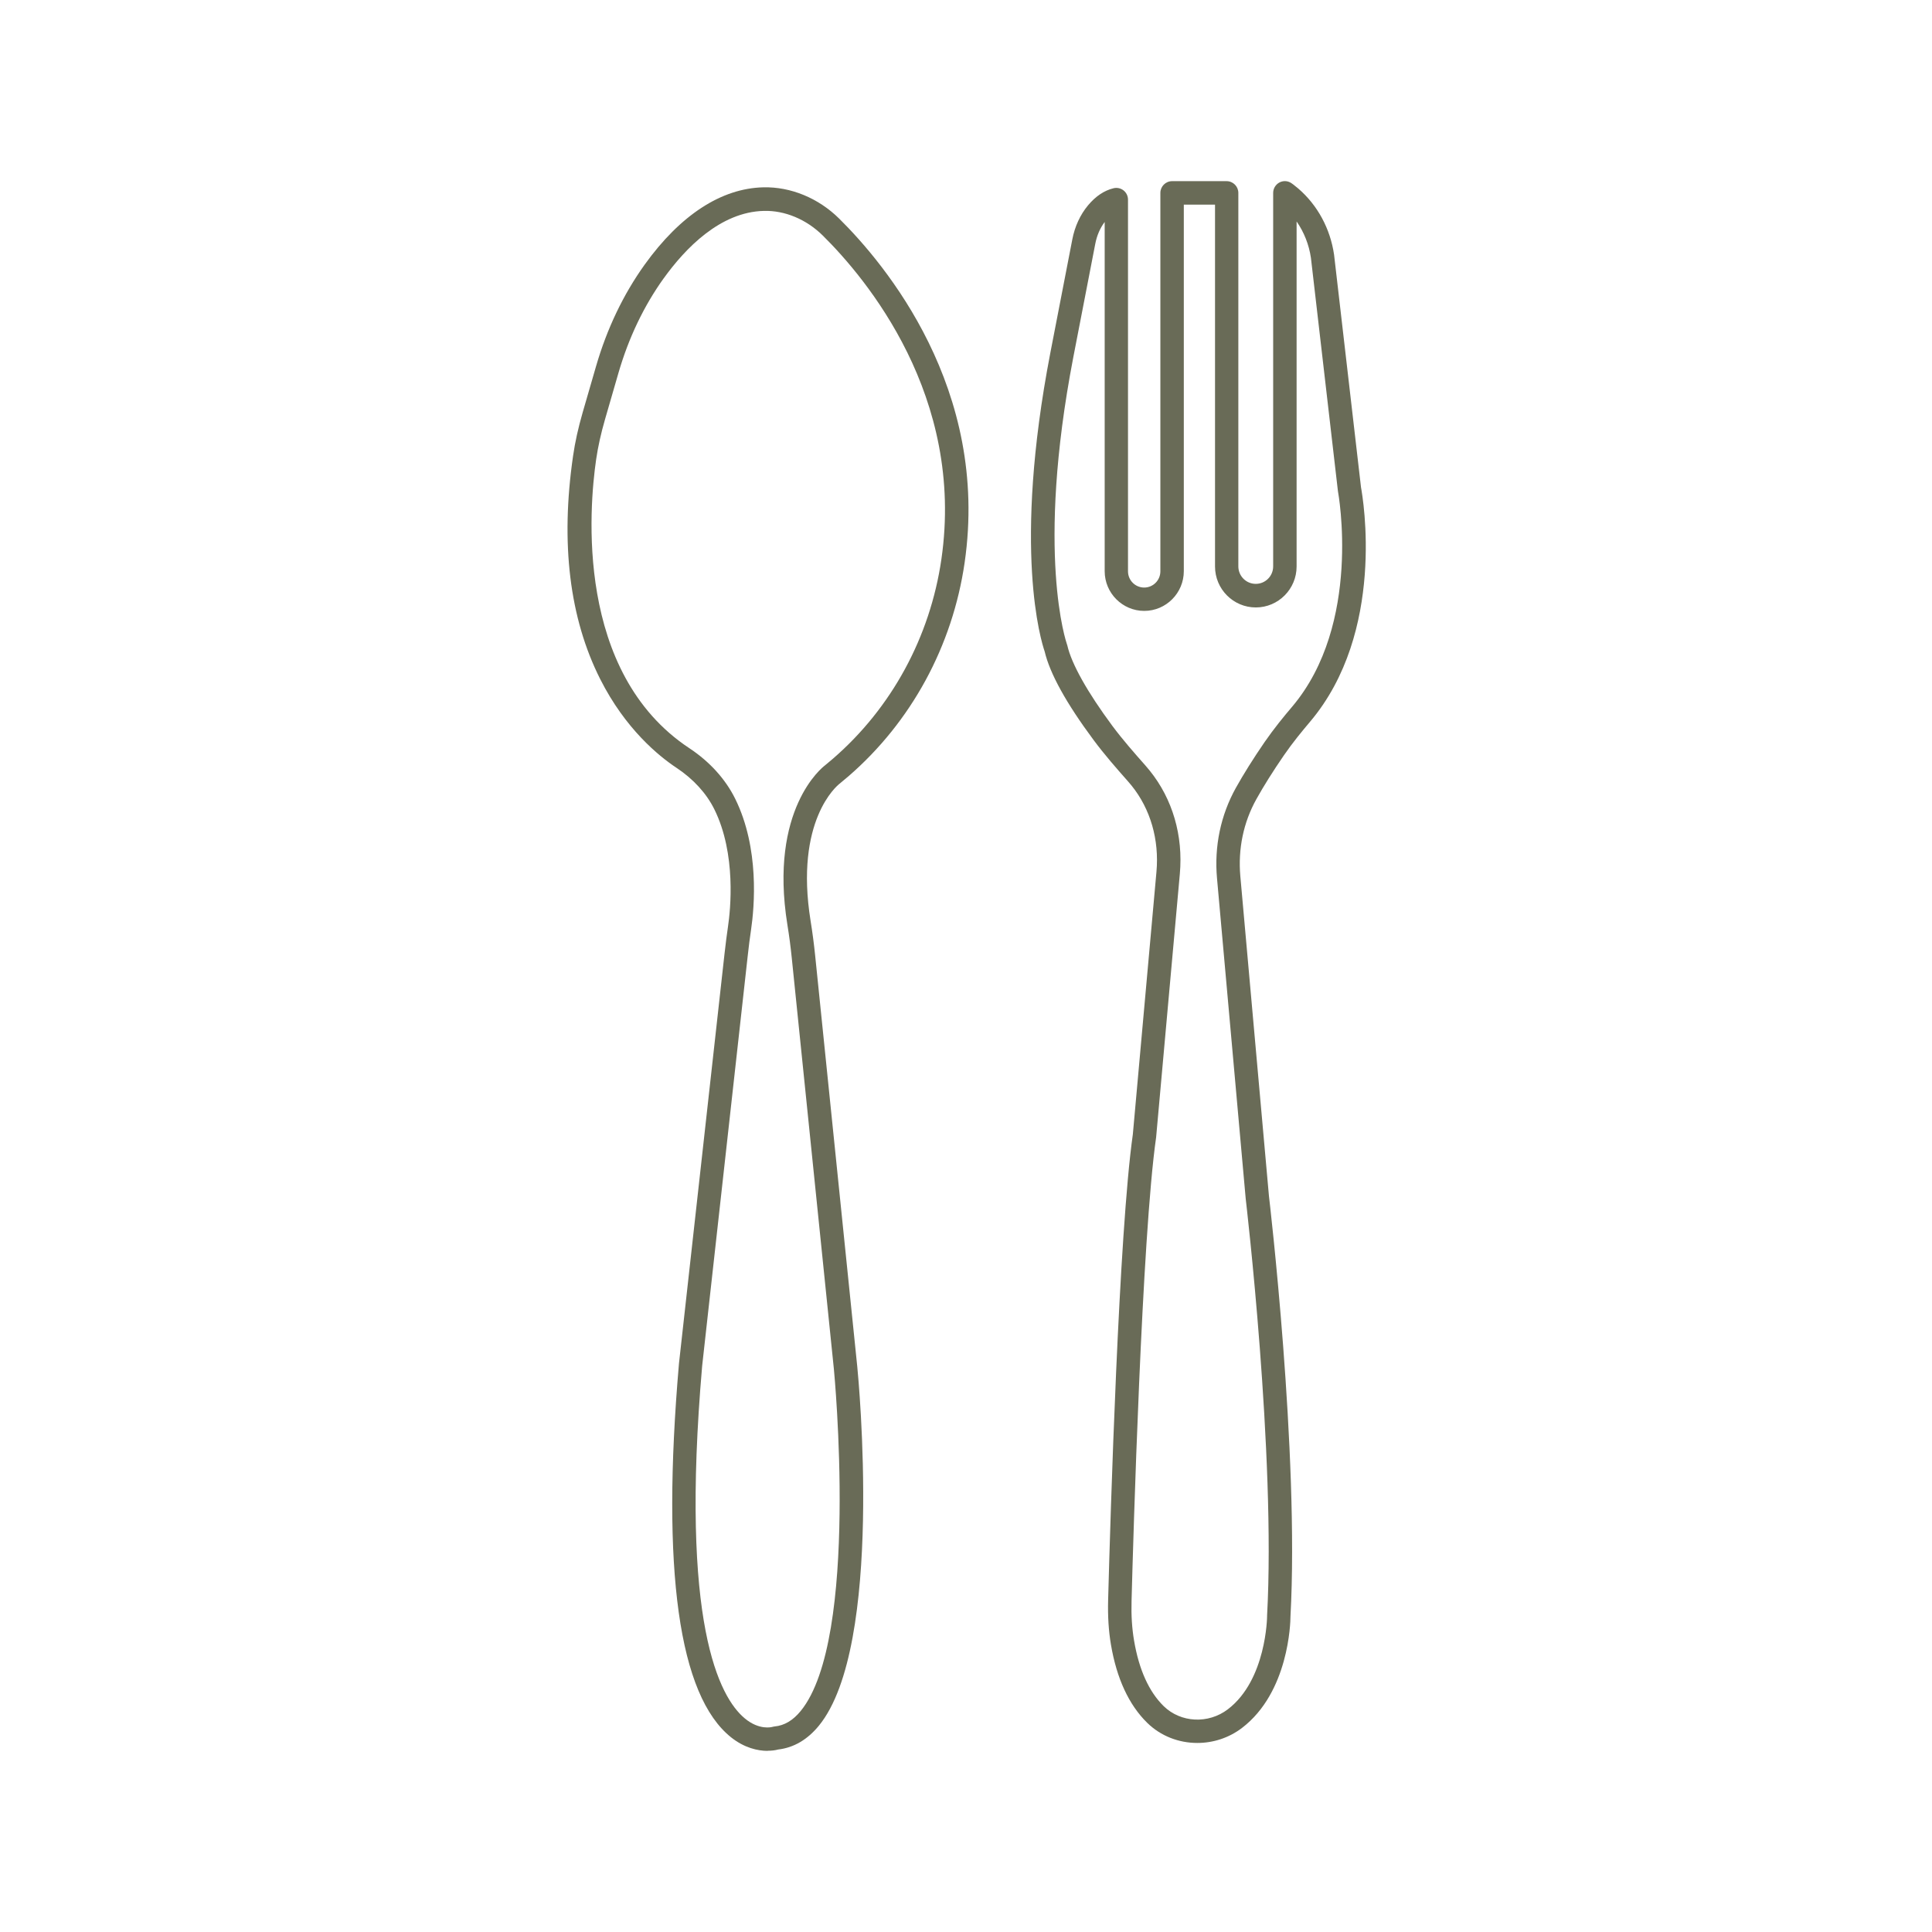
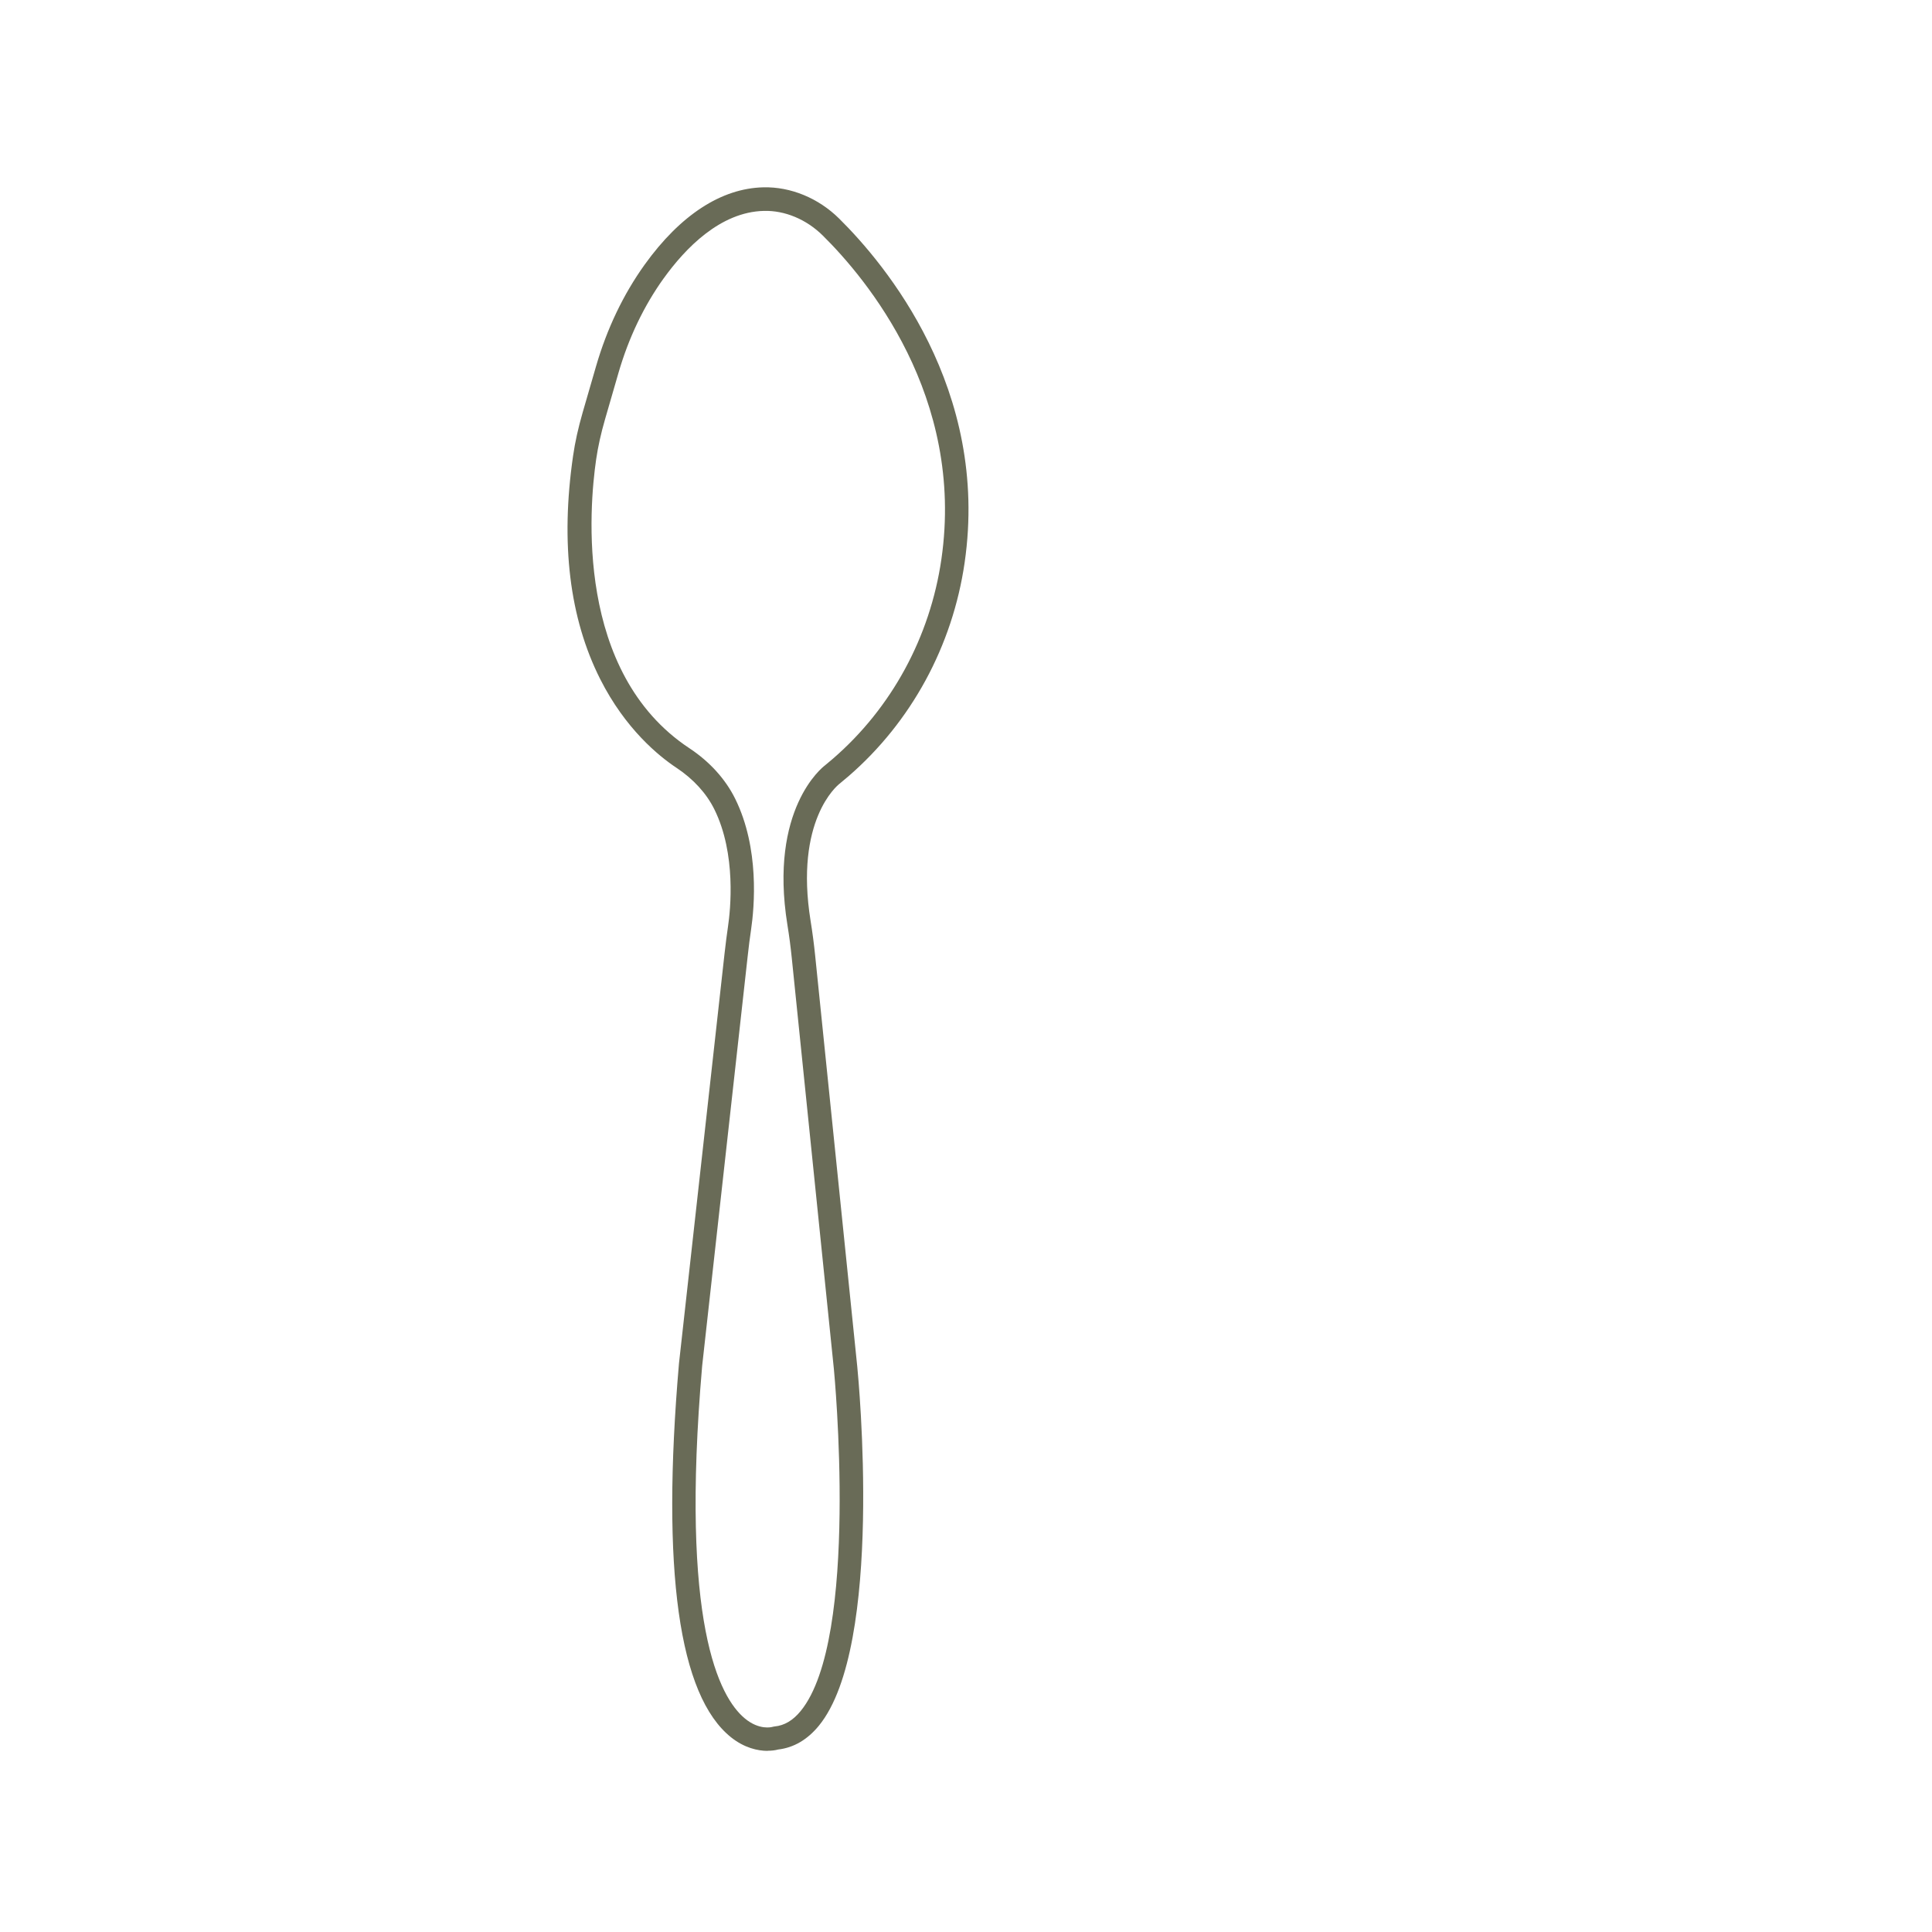
<svg xmlns="http://www.w3.org/2000/svg" fill="none" viewBox="0 0 160 160" height="160" width="160">
-   <rect fill="none" height="160" width="160" />
  <path fill="#696B57" d="M63.571 145C62.744 145 61.64 144.747 60.556 143.887C56.209 140.437 54.753 130.021 56.229 112.923L60.004 78.966C60.101 78.102 60.193 77.392 60.29 76.731C60.488 75.39 60.996 70.731 59.157 67.019C58.504 65.702 57.424 64.517 56.026 63.589C54.559 62.617 51.791 60.372 49.705 56.238C47.163 51.199 46.408 44.985 47.459 37.761C47.623 36.614 47.885 35.438 48.252 34.165L49.361 30.337C50.266 27.217 51.621 24.38 53.388 21.916C56.34 17.806 59.738 15.591 63.223 15.513C65.478 15.46 67.777 16.402 69.495 18.102C73.314 21.878 81.973 32.212 79.887 46.593C78.885 53.498 75.468 59.785 70.265 64.288C70.018 64.502 69.766 64.711 69.51 64.92C69.341 65.056 65.793 67.942 67.129 76.26C67.284 77.212 67.409 78.174 67.506 79.117L70.996 113.185C71.088 114.128 73.222 136.308 67.816 142.915C66.867 144.072 65.735 144.737 64.438 144.888C64.21 144.951 63.915 144.99 63.576 144.99L63.571 145ZM54.961 23.053C53.32 25.342 52.062 27.975 51.219 30.881L50.111 34.709C49.767 35.895 49.525 36.988 49.371 38.042C48.785 42.07 47.614 55.694 57.086 61.961C58.77 63.074 60.081 64.522 60.885 66.149C62.913 70.255 62.477 75.113 62.197 77.013C62.1 77.65 62.013 78.34 61.921 79.18L58.15 113.117C56.306 134.447 59.573 140.564 61.684 142.313C62.884 143.309 63.91 143.027 63.954 143.017C64.012 143.003 64.089 142.983 64.147 142.978C64.96 142.901 65.672 142.478 66.311 141.696C71.209 135.705 69.079 113.613 69.06 113.394L65.57 79.326C65.478 78.417 65.357 77.494 65.207 76.576C63.673 67.009 68.121 63.535 68.31 63.395C68.523 63.22 68.76 63.025 68.987 62.826C73.837 58.628 77.022 52.764 77.961 46.321C79.921 32.819 71.741 23.063 68.13 19.497C66.78 18.166 64.994 17.418 63.261 17.466C59.656 17.549 56.756 20.556 54.956 23.063L54.961 23.053Z" />
-   <path fill="#696B57" d="M99.151 144.344C97.636 144.344 96.131 143.781 95.003 142.673C93.488 141.186 92.477 139.005 92.002 136.191C91.809 135.05 91.736 133.85 91.77 132.523C91.959 125.522 92.661 102.06 93.817 93.941L95.773 72.194C96.01 69.541 95.279 67 93.706 65.052C93.609 64.93 93.508 64.809 93.401 64.692C92.496 63.667 91.475 62.511 90.56 61.276C88.3 58.235 86.94 55.767 86.514 53.95C86.228 53.124 83.847 45.515 86.983 29.229L88.803 19.833C89.011 18.749 89.466 17.768 90.115 16.995C90.734 16.257 91.436 15.78 92.211 15.591C92.496 15.518 92.806 15.581 93.043 15.766C93.28 15.951 93.416 16.232 93.416 16.534V47.313C93.416 48.056 94.016 48.659 94.756 48.659C95.497 48.659 96.097 48.056 96.097 47.313V15.975C96.097 15.44 96.533 15.003 97.065 15.003H101.586C102.118 15.003 102.554 15.44 102.554 15.975V46.905C102.554 47.702 103.197 48.353 103.996 48.353C104.795 48.353 105.438 47.706 105.438 46.905V15.975C105.438 15.615 105.637 15.285 105.951 15.115C106.266 14.945 106.648 14.964 106.948 15.168C106.973 15.183 107.195 15.338 107.524 15.62C109.117 16.995 110.167 18.939 110.482 21.091L112.713 40.36C112.873 41.225 114.789 52.342 108.478 59.79C107.858 60.523 107.05 61.5 106.329 62.55C105.424 63.866 104.654 65.091 104.044 66.189C102.975 68.108 102.52 70.309 102.718 72.553L105.09 99.062C105.114 99.246 107.607 120.406 106.871 133.874C106.871 134.389 106.726 140.141 102.863 143.095C101.77 143.931 100.458 144.344 99.161 144.344H99.151ZM91.48 18.39C91.102 18.89 90.836 19.512 90.705 20.197L88.885 29.593C85.749 45.889 88.329 53.26 88.353 53.333C88.368 53.372 88.382 53.415 88.392 53.454C88.735 54.97 90.057 57.331 92.119 60.111C92.985 61.276 93.977 62.399 94.858 63.395C94.984 63.536 95.105 63.681 95.221 63.827C97.109 66.174 97.994 69.206 97.709 72.369L95.749 94.145C95.749 94.145 95.749 94.179 95.744 94.198C94.568 102.395 93.842 127.606 93.711 132.581C93.677 133.777 93.745 134.855 93.919 135.871C94.326 138.271 95.148 140.093 96.363 141.288C97.781 142.678 100.071 142.789 101.687 141.555C104.882 139.116 104.935 133.903 104.935 133.85C104.935 133.835 104.935 133.816 104.935 133.796C105.661 120.503 103.188 99.48 103.164 99.271L100.787 72.733C100.55 70.095 101.092 67.505 102.35 65.246C102.994 64.094 103.793 62.817 104.732 61.451C105.506 60.329 106.348 59.304 107.002 58.536C112.824 51.666 110.825 40.807 110.806 40.7C110.806 40.676 110.796 40.652 110.796 40.627L108.565 21.353C108.405 20.26 107.994 19.225 107.379 18.341V46.914C107.379 48.785 105.864 50.306 104.001 50.306C102.137 50.306 100.623 48.785 100.623 46.914V16.947H98.038V47.303C98.038 49.115 96.567 50.592 94.761 50.592C92.956 50.592 91.485 49.115 91.485 47.303V18.39H91.48Z" />
</svg>